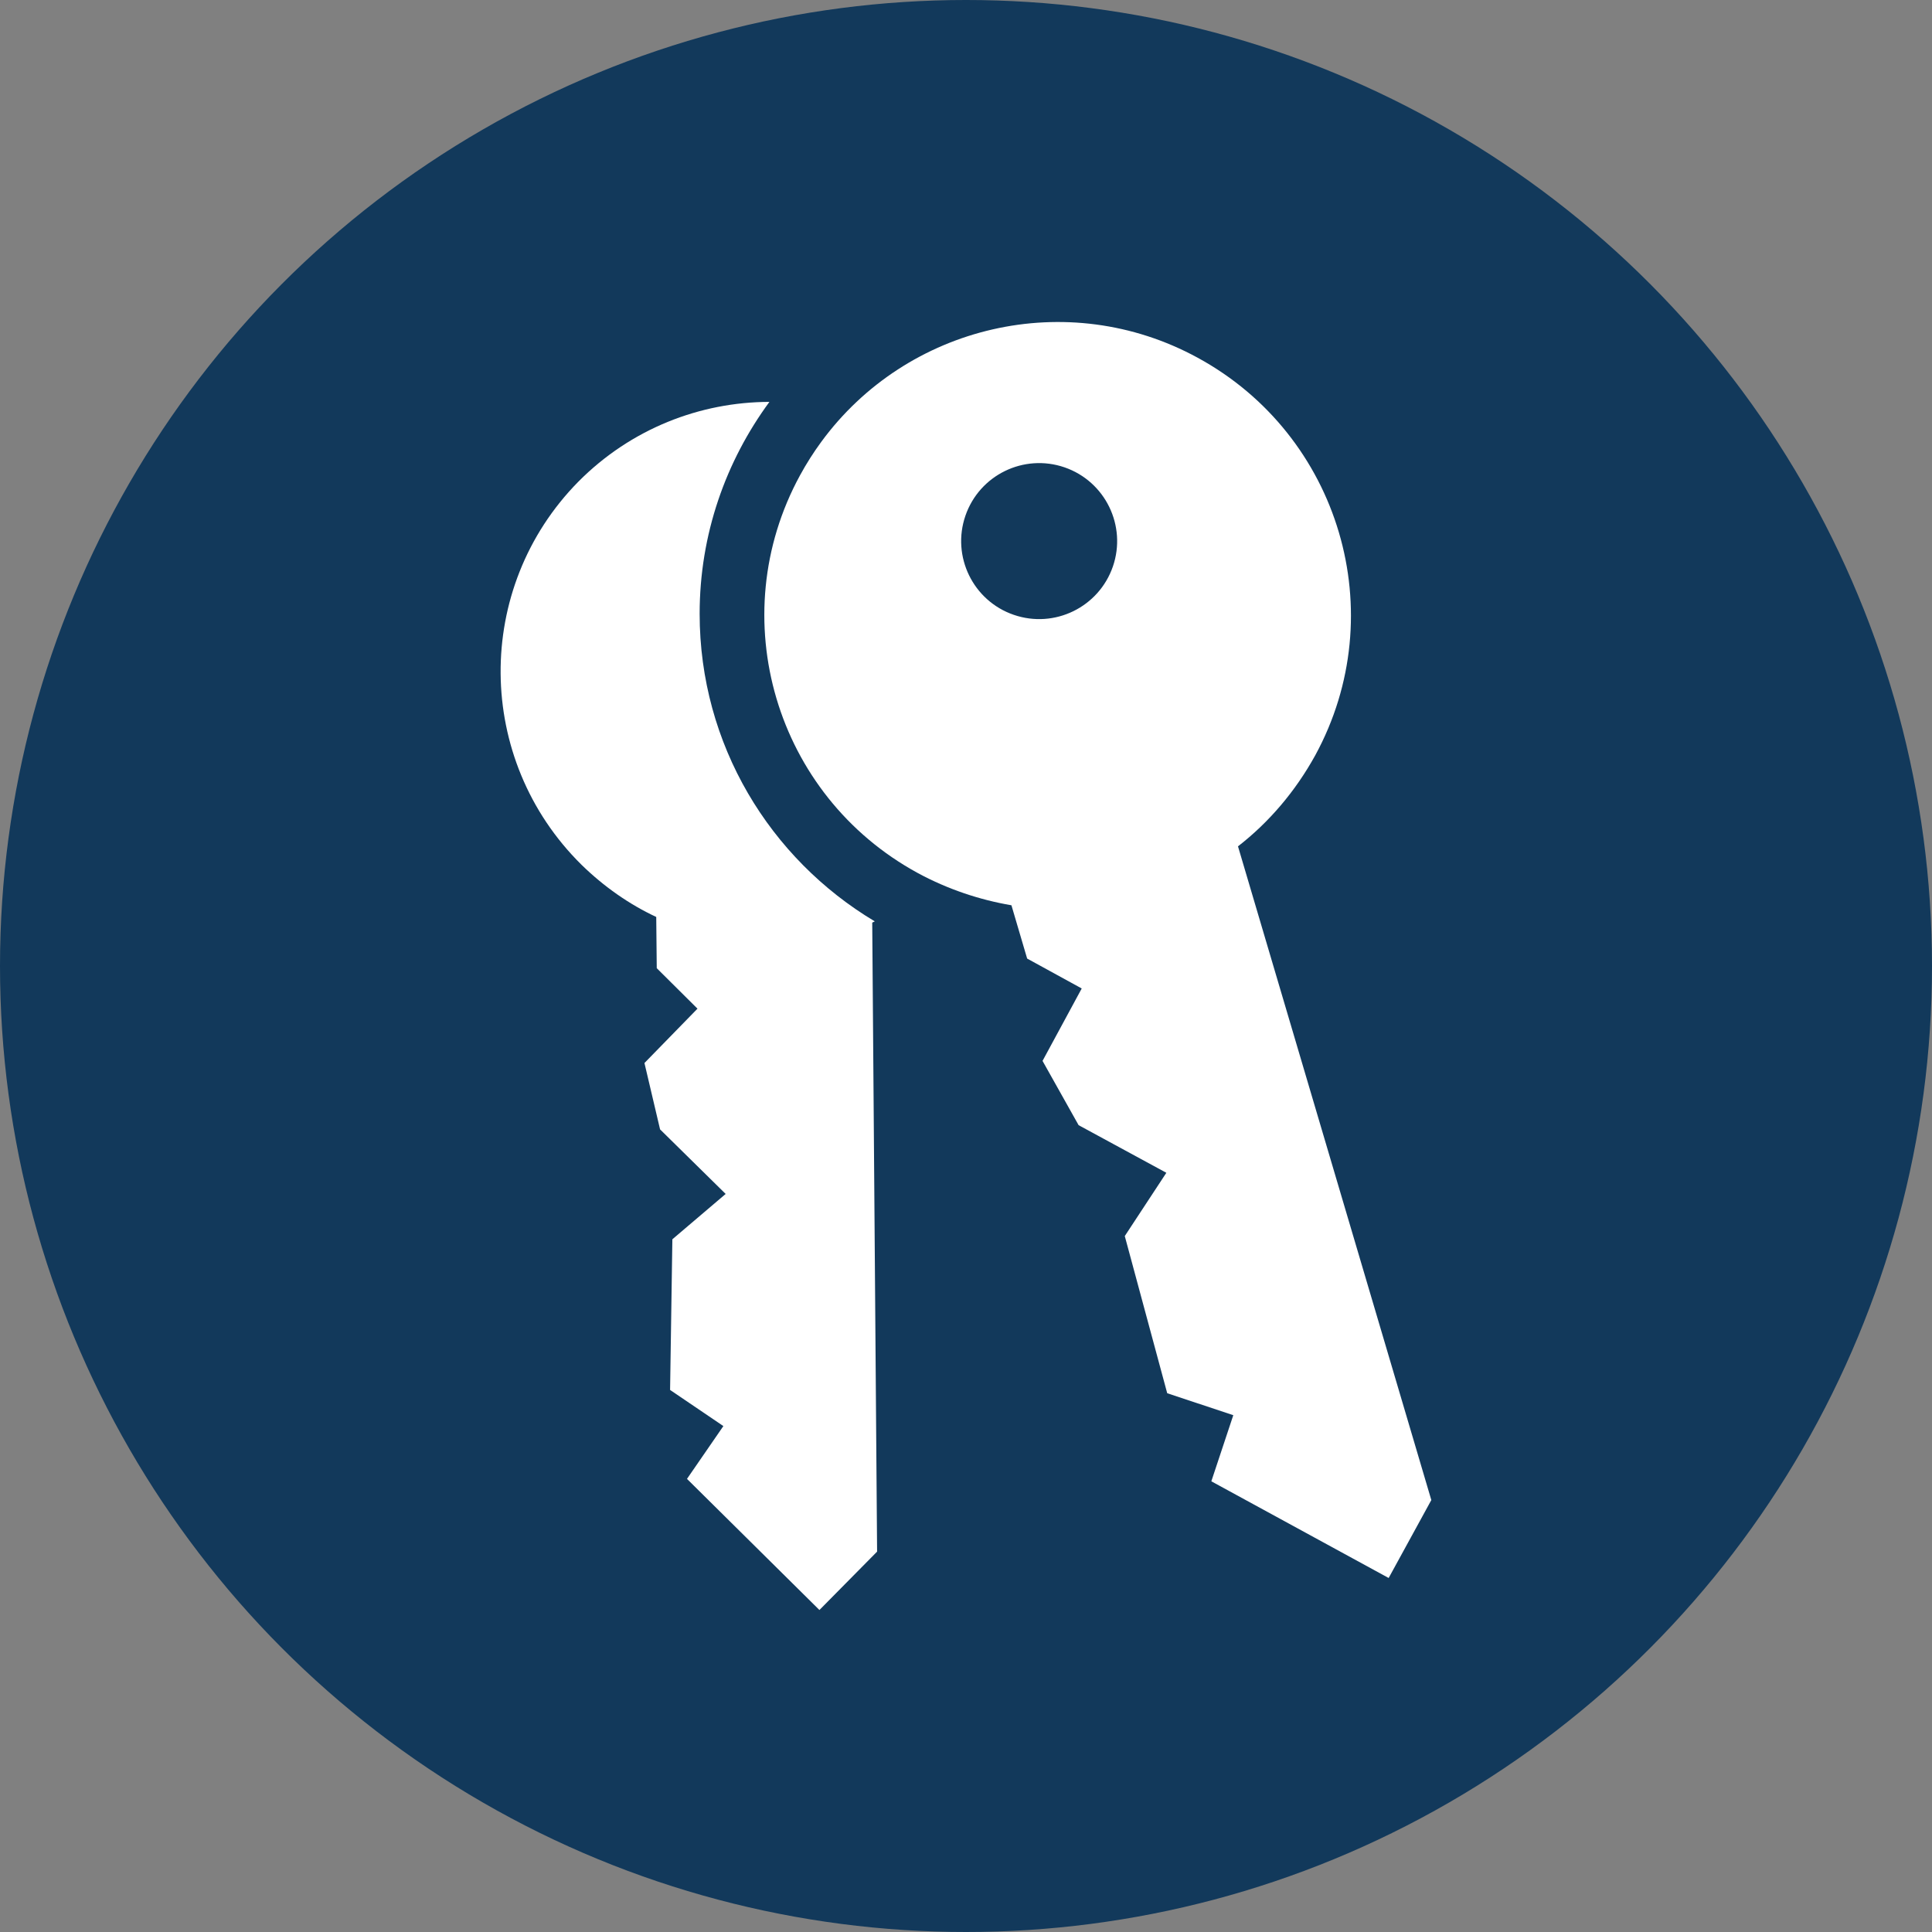
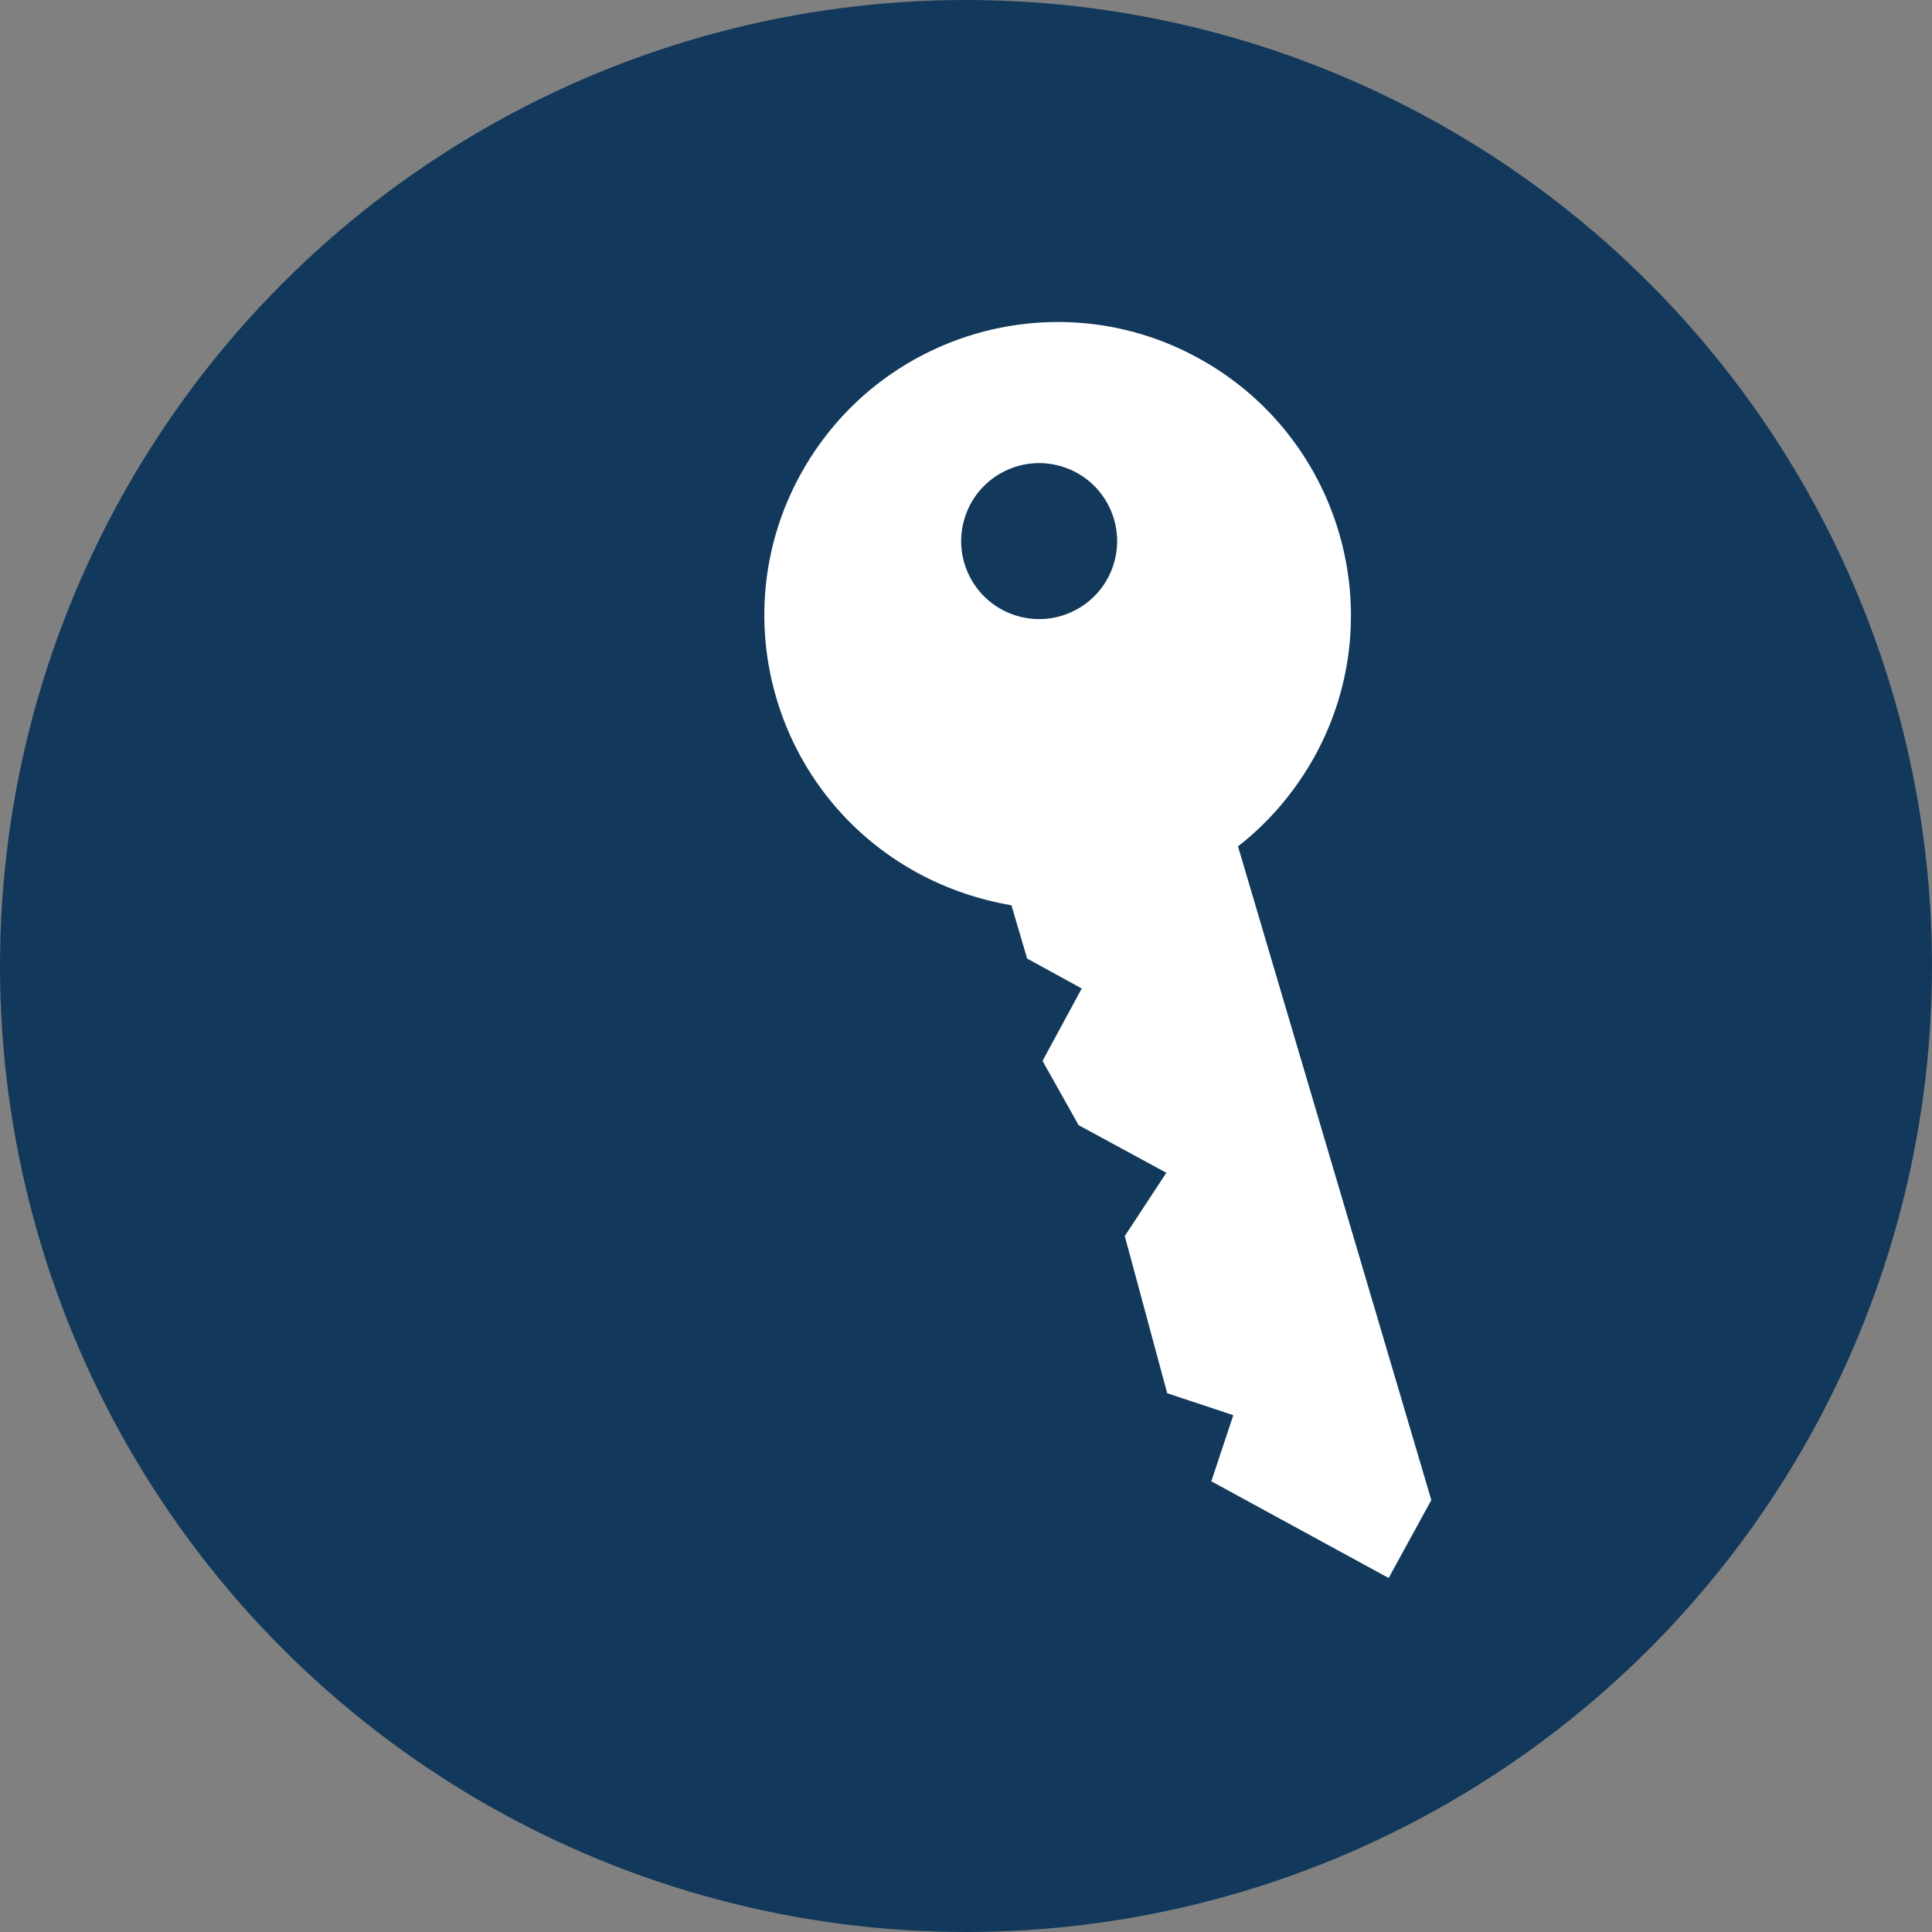
<svg xmlns="http://www.w3.org/2000/svg" version="1.1" id="Layer_1" x="0px" y="0px" width="60px" height="60px" viewBox="0 0 60 60" enable-background="new 0 0 60 60" xml:space="preserve">
  <rect x="0" y="0" width="60" height="60" fill="#808080" stroke="none" />
  <circle fill="#12395B" cx="30" cy="30" r="30" />
  <path fill="#FFFFFF" d="M37.194,11.109c-4.046-2.206-9.036-1.011-11.691,2.616c-0.239,0.326-0.459,0.672-0.658,1.037  c-2.404,4.41-0.767,9.941,3.654,12.349c0.932,0.505,1.925,0.835,2.912,1.003l0.488,1.655l1.695,0.929l-1.217,2.249l1.12,1.996  l2.725,1.479l-1.291,1.965l1.318,4.881l2.052,0.682l-0.682,2.053l5.507,3.003l1.325-2.42l-6.004-20.302  c0.956-0.741,1.778-1.7,2.399-2.826C43.251,19.047,41.615,13.516,37.194,11.109 M34.562,17.593  c-0.437,1.265-1.814,1.937-3.079,1.501c-1.265-0.435-1.936-1.814-1.501-3.078c0.436-1.265,1.813-1.937,3.079-1.502  C34.324,14.95,34.997,16.328,34.562,17.593" />
-   <path fill="#FFFFFF" d="M27.167,28.614c-3.253-1.943-5.439-5.488-5.439-9.553c0-2.465,0.811-4.735,2.167-6.58  c-2.149,0.004-4.298,0.829-5.934,2.478c-3.254,3.302-3.214,8.625,0.096,11.895c0.7,0.684,1.488,1.233,2.323,1.623l0.016,1.591  l1.265,1.257l-1.647,1.688l0.485,2.061l2.037,2.005l-1.655,1.408l-0.071,4.679l1.655,1.122l-1.13,1.64L25.448,50l1.791-1.813  l-0.151-19.534C27.115,28.641,27.14,28.625,27.167,28.614" />
</svg>